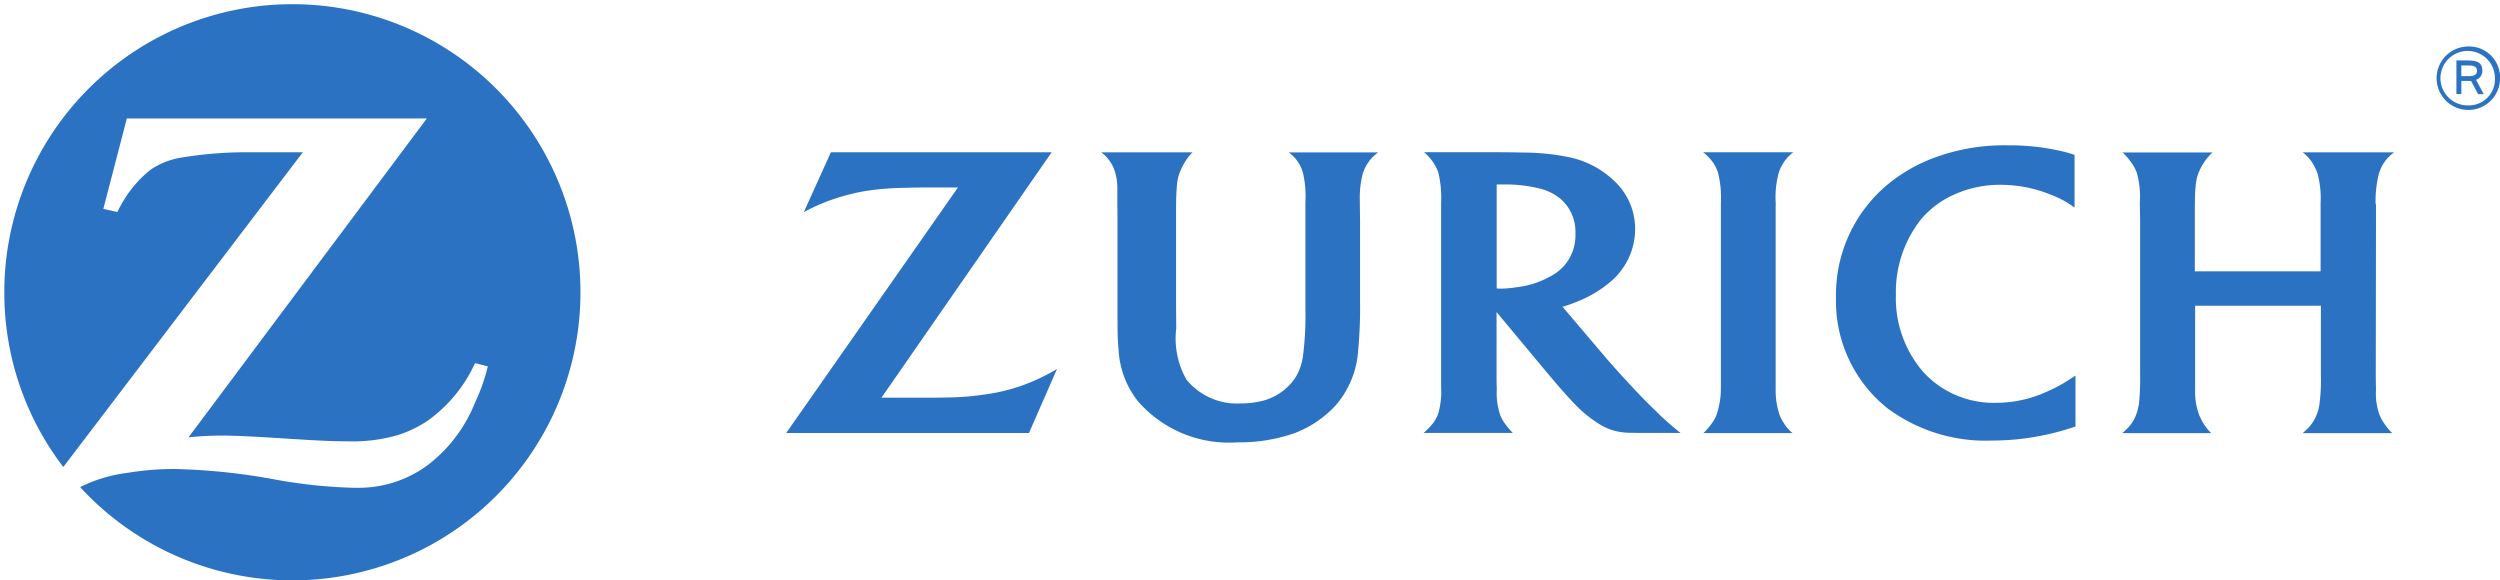
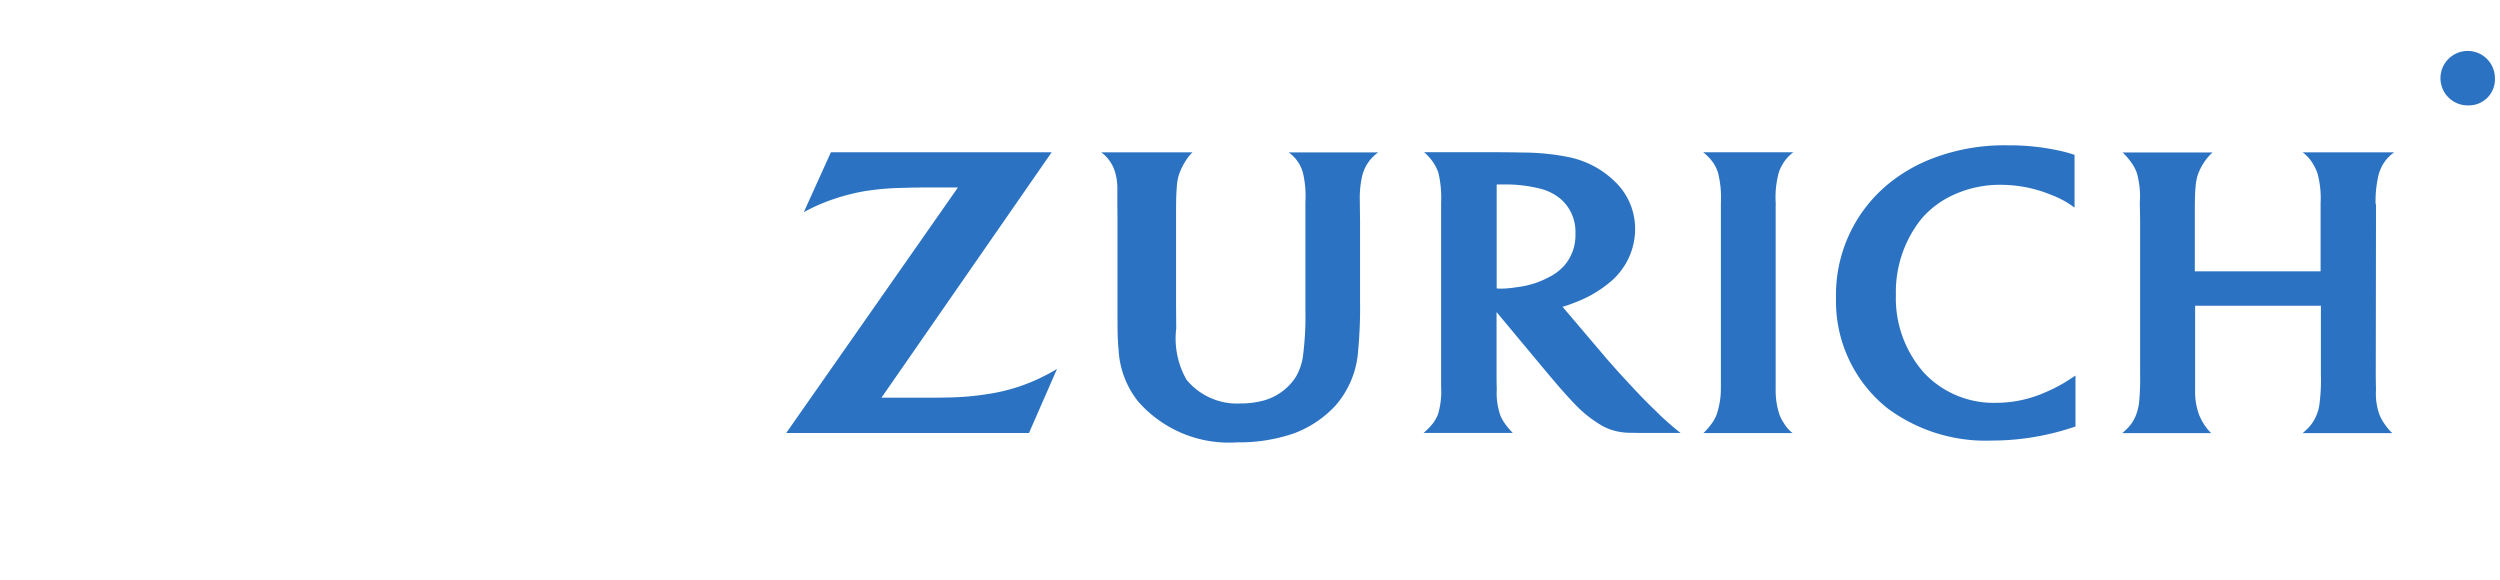
<svg xmlns="http://www.w3.org/2000/svg" width="101" height="23.45" viewBox="0 0 101 23.45">
  <g id="Zurich" transform="translate(-10 -34)">
    <g id="Zurich_Insurance_Group_Logo_Horizontal" transform="translate(-56.938 -32.981)">
      <rect id="bg" width="101" height="23" transform="translate(66.938 66.981)" fill="#fff" opacity="0" />
-       <path id="Pfad_40" data-name="Pfad 40" d="M78.93,67.312A11.64,11.64,0,0,0,67.291,78.95v.006a11.584,11.584,0,0,0,2.384,7.054l9.676-12.715-1.042,0-1.033,0a16.111,16.111,0,0,0-2.888.224A3.064,3.064,0,0,0,73.2,74a4.681,4.681,0,0,0-1.185,1.409c-.036.066-.09.162-.157.3l-.566-.129.949-3.651h12.12L74.733,84.811a12.959,12.959,0,0,1,1.385-.07c.39,0,.984.026,1.776.072l1.711.106c.616.035,1.137.053,1.533.053a6.566,6.566,0,0,0,2.026-.244,4.686,4.686,0,0,0,1.246-.6,5.8,5.8,0,0,0,1.727-1.969c.038-.076.1-.192.172-.346l.516.131a7.526,7.526,0,0,1-.512,1.453,5.962,5.962,0,0,1-1.9,2.524,4.682,4.682,0,0,1-2.819.929h-.165a20.5,20.5,0,0,1-3.334-.359,25.043,25.043,0,0,0-3.919-.4,11.442,11.442,0,0,0-1.9.154,5.933,5.933,0,0,0-1.922.576A11.639,11.639,0,1,0,78.93,67.312" transform="translate(-0.179 -0.162)" fill="#2b73c2" />
      <path id="Pfad_41" data-name="Pfad 41" d="M477.46,104.912a3.8,3.8,0,0,1,.119-1.273,1.631,1.631,0,0,1,.163-.353,1.6,1.6,0,0,1,.425-.473h-3.64a1.969,1.969,0,0,1,.422.448,1.665,1.665,0,0,1,.175.37,4.125,4.125,0,0,1,.118,1.221c0,.346,0,.573,0,.685v6.789a3.29,3.29,0,0,1-.178,1.1,1.572,1.572,0,0,1-.181.33,2.709,2.709,0,0,1-.346.4h3.6a1.406,1.406,0,0,1-.349-.4,1.66,1.66,0,0,1-.18-.346,3.054,3.054,0,0,1-.153-.995v-6.835l0-.666" transform="translate(-338.78 -29.68)" fill="#2b73c2" />
      <path id="Pfad_42" data-name="Pfad 42" d="M585.19,104.905a4.577,4.577,0,0,1,.125-1.2,1.761,1.761,0,0,1,.18-.418,1.545,1.545,0,0,1,.448-.475h-3.7a1.613,1.613,0,0,1,.415.462,1.932,1.932,0,0,1,.188.4,3.872,3.872,0,0,1,.122,1.192v2.755h-5.081v-2.068c0-.627,0-1.037.03-1.346a2.113,2.113,0,0,1,.092-.492,2.338,2.338,0,0,1,.469-.775c.025-.028.072-.07.125-.122h-3.634a2.62,2.62,0,0,1,.373.437,1.66,1.66,0,0,1,.2.384,3.438,3.438,0,0,1,.122,1.2l.013.718v6.21a9.758,9.758,0,0,1-.046,1.194,2.446,2.446,0,0,1-.113.45,1.608,1.608,0,0,1-.438.634c-.026.026-.067.063-.124.113h3.591a2.1,2.1,0,0,1-.3-.374,2.569,2.569,0,0,1-.182-.352,2.665,2.665,0,0,1-.166-.995c0-.242,0-.465,0-.677v-2.748h5.081v2.768a7.3,7.3,0,0,1-.052,1.152,1.732,1.732,0,0,1-.121.49,1.635,1.635,0,0,1-.408.594c-.034.03-.082.08-.156.142h3.623a2.11,2.11,0,0,1-.3-.351,1.84,1.84,0,0,1-.211-.372,2.517,2.517,0,0,1-.149-1.026c-.007-.333-.009-.527-.009-.587l.009-6.239v-.67" transform="translate(-422.278 -29.678)" fill="#2b73c2" />
      <path id="Pfad_43" data-name="Pfad 43" d="M412.682,107.808a3.66,3.66,0,0,1-1.427.46,4.046,4.046,0,0,1-.593.054c-.057,0-.1,0-.184-.009v-4.2c.145,0,.2,0,.3,0a5.76,5.76,0,0,1,1.525.187,2.082,2.082,0,0,1,.772.41,1.754,1.754,0,0,1,.584,1.393,1.87,1.87,0,0,1-.444,1.281,2.207,2.207,0,0,1-.529.425Zm4.331,5.56c-.4-.38-.756-.741-1.284-1.317-.337-.361-.613-.673-.828-.922l-1.762-2.074a4.535,4.535,0,0,0,.5-.173,4.81,4.81,0,0,0,1.4-.808,2.786,2.786,0,0,0,1.032-2.167,2.629,2.629,0,0,0-.766-1.86,3.745,3.745,0,0,0-1.843-1.023,9.4,9.4,0,0,0-1.938-.2c-.34-.009-.693-.013-1.052-.013h-2.926a2.043,2.043,0,0,1,.379.427,1.656,1.656,0,0,1,.2.413,4.413,4.413,0,0,1,.108,1.208V112.3a3.213,3.213,0,0,1-.126,1.1,1.687,1.687,0,0,1-.2.358,2.767,2.767,0,0,1-.383.394h3.606a3.064,3.064,0,0,1-.313-.369,1.535,1.535,0,0,1-.192-.346,2.732,2.732,0,0,1-.143-1.048c-.006-.17-.009-.361-.009-.568v-2.551l2.1,2.519c.1.12.257.3.468.55.247.275.43.481.558.61a4.974,4.974,0,0,0,1.17.931,2.367,2.367,0,0,0,1.124.265c.186.005.384.007.591.007h1.423c-.188-.15-.269-.214-.414-.341s-.318-.28-.487-.445" transform="translate(-283.074 -29.68)" fill="#2b73c2" />
      <path id="Pfad_44" data-name="Pfad 44" d="M514.809,111.119a4.931,4.931,0,0,1-1.98.42,3.856,3.856,0,0,1-2.92-1.22,4.548,4.548,0,0,1-1.129-3.142,4.731,4.731,0,0,1,1.023-3.06,3.72,3.72,0,0,1,1.026-.84,4.474,4.474,0,0,1,2.2-.545,5.344,5.344,0,0,1,2.036.41,3.674,3.674,0,0,1,.933.512v-2.132a5.545,5.545,0,0,0-.688-.186,9.447,9.447,0,0,0-2-.2,8.124,8.124,0,0,0-3.231.6,6.523,6.523,0,0,0-1.56.924,5.793,5.793,0,0,0-2.158,4.635,5.531,5.531,0,0,0,2.071,4.458,6.653,6.653,0,0,0,4.236,1.311,10.35,10.35,0,0,0,3.183-.508c.043-.013.1-.033.185-.059v-2.06c-.273.18-.365.239-.529.335a6.1,6.1,0,0,1-.7.346" transform="translate(-365.248 -28.284)" fill="#2b73c2" />
      <path id="Pfad_45" data-name="Pfad 45" d="M338.222,103.263a1.6,1.6,0,0,1,.167.386,4.115,4.115,0,0,1,.1,1.187v4.312a12.853,12.853,0,0,1-.1,1.926,2.3,2.3,0,0,1-.291.832,2.264,2.264,0,0,1-1.394.971,3.4,3.4,0,0,1-.806.092,2.641,2.641,0,0,1-2.214-.961,3.371,3.371,0,0,1-.413-2.069l-.007-.935v-3.42c0-.662,0-.978.027-1.315a2.234,2.234,0,0,1,.083-.521,2.624,2.624,0,0,1,.454-.822c.026-.024.053-.055.1-.1h-3.686a1.52,1.52,0,0,1,.411.459,1.463,1.463,0,0,1,.161.394,2.388,2.388,0,0,1,.078.523c0,.111,0,.346,0,.7l.005.656v3.248c0,1.206,0,1.512.045,2a3.652,3.652,0,0,0,.795,2.091,4.876,4.876,0,0,0,4,1.645,6.78,6.78,0,0,0,2.278-.359,4.361,4.361,0,0,0,1.689-1.126,3.745,3.745,0,0,0,.914-2.2,18.61,18.61,0,0,0,.079-2.025v-3.262l-.009-.648v-.128a3.907,3.907,0,0,1,.1-1.035,1.644,1.644,0,0,1,.641-.93h-3.616a1.454,1.454,0,0,1,.41.437" transform="translate(-218.813 -29.69)" fill="#2b73c2" />
      <path id="Pfad_46" data-name="Pfad 46" d="M263.007,112.555a11.4,11.4,0,0,1-1.781.161c-.238.007-.537.007-.907.007h-1.737l6.875-9.914h-8.919l-1.095,2.421a7.084,7.084,0,0,1,.828-.391,8.3,8.3,0,0,1,1.6-.454,10.782,10.782,0,0,1,1.6-.138c.314-.01.609-.016.881-.016h1.319l-6.938,9.919h9.808l1.132-2.587a8.107,8.107,0,0,1-.833.436,7.319,7.319,0,0,1-1.836.557" transform="translate(-156.032 -29.676)" fill="#2b73c2" />
-       <path id="Pfad_47" data-name="Pfad 47" d="M651.6,79.833a1.1,1.1,0,1,1,1.072-1.1A1.053,1.053,0,0,1,651.6,79.833Zm0-2.38a1.282,1.282,0,1,0,1.28,1.284,1.251,1.251,0,0,0-1.28-1.284" transform="translate(-484.939 -8.594)" fill="#2b73c2" />
+       <path id="Pfad_47" data-name="Pfad 47" d="M651.6,79.833a1.1,1.1,0,1,1,1.072-1.1A1.053,1.053,0,0,1,651.6,79.833Zm0-2.38" transform="translate(-484.939 -8.594)" fill="#2b73c2" />
      <path id="Pfad_48" data-name="Pfad 48" d="M655.579,81.431h-.307V81h.29c.2,0,.344.041.344.215,0,.147-.1.218-.328.218Zm.543-.222c0-.352-.242-.413-.639-.413h-.409v1.359h.2v-.529h.355a.131.131,0,0,0,.038,0l.284.533h.228l-.311-.577a.389.389,0,0,0,.256-.369" transform="translate(-488.897 -11.374)" fill="#2b73c2" />
    </g>
  </g>
</svg>